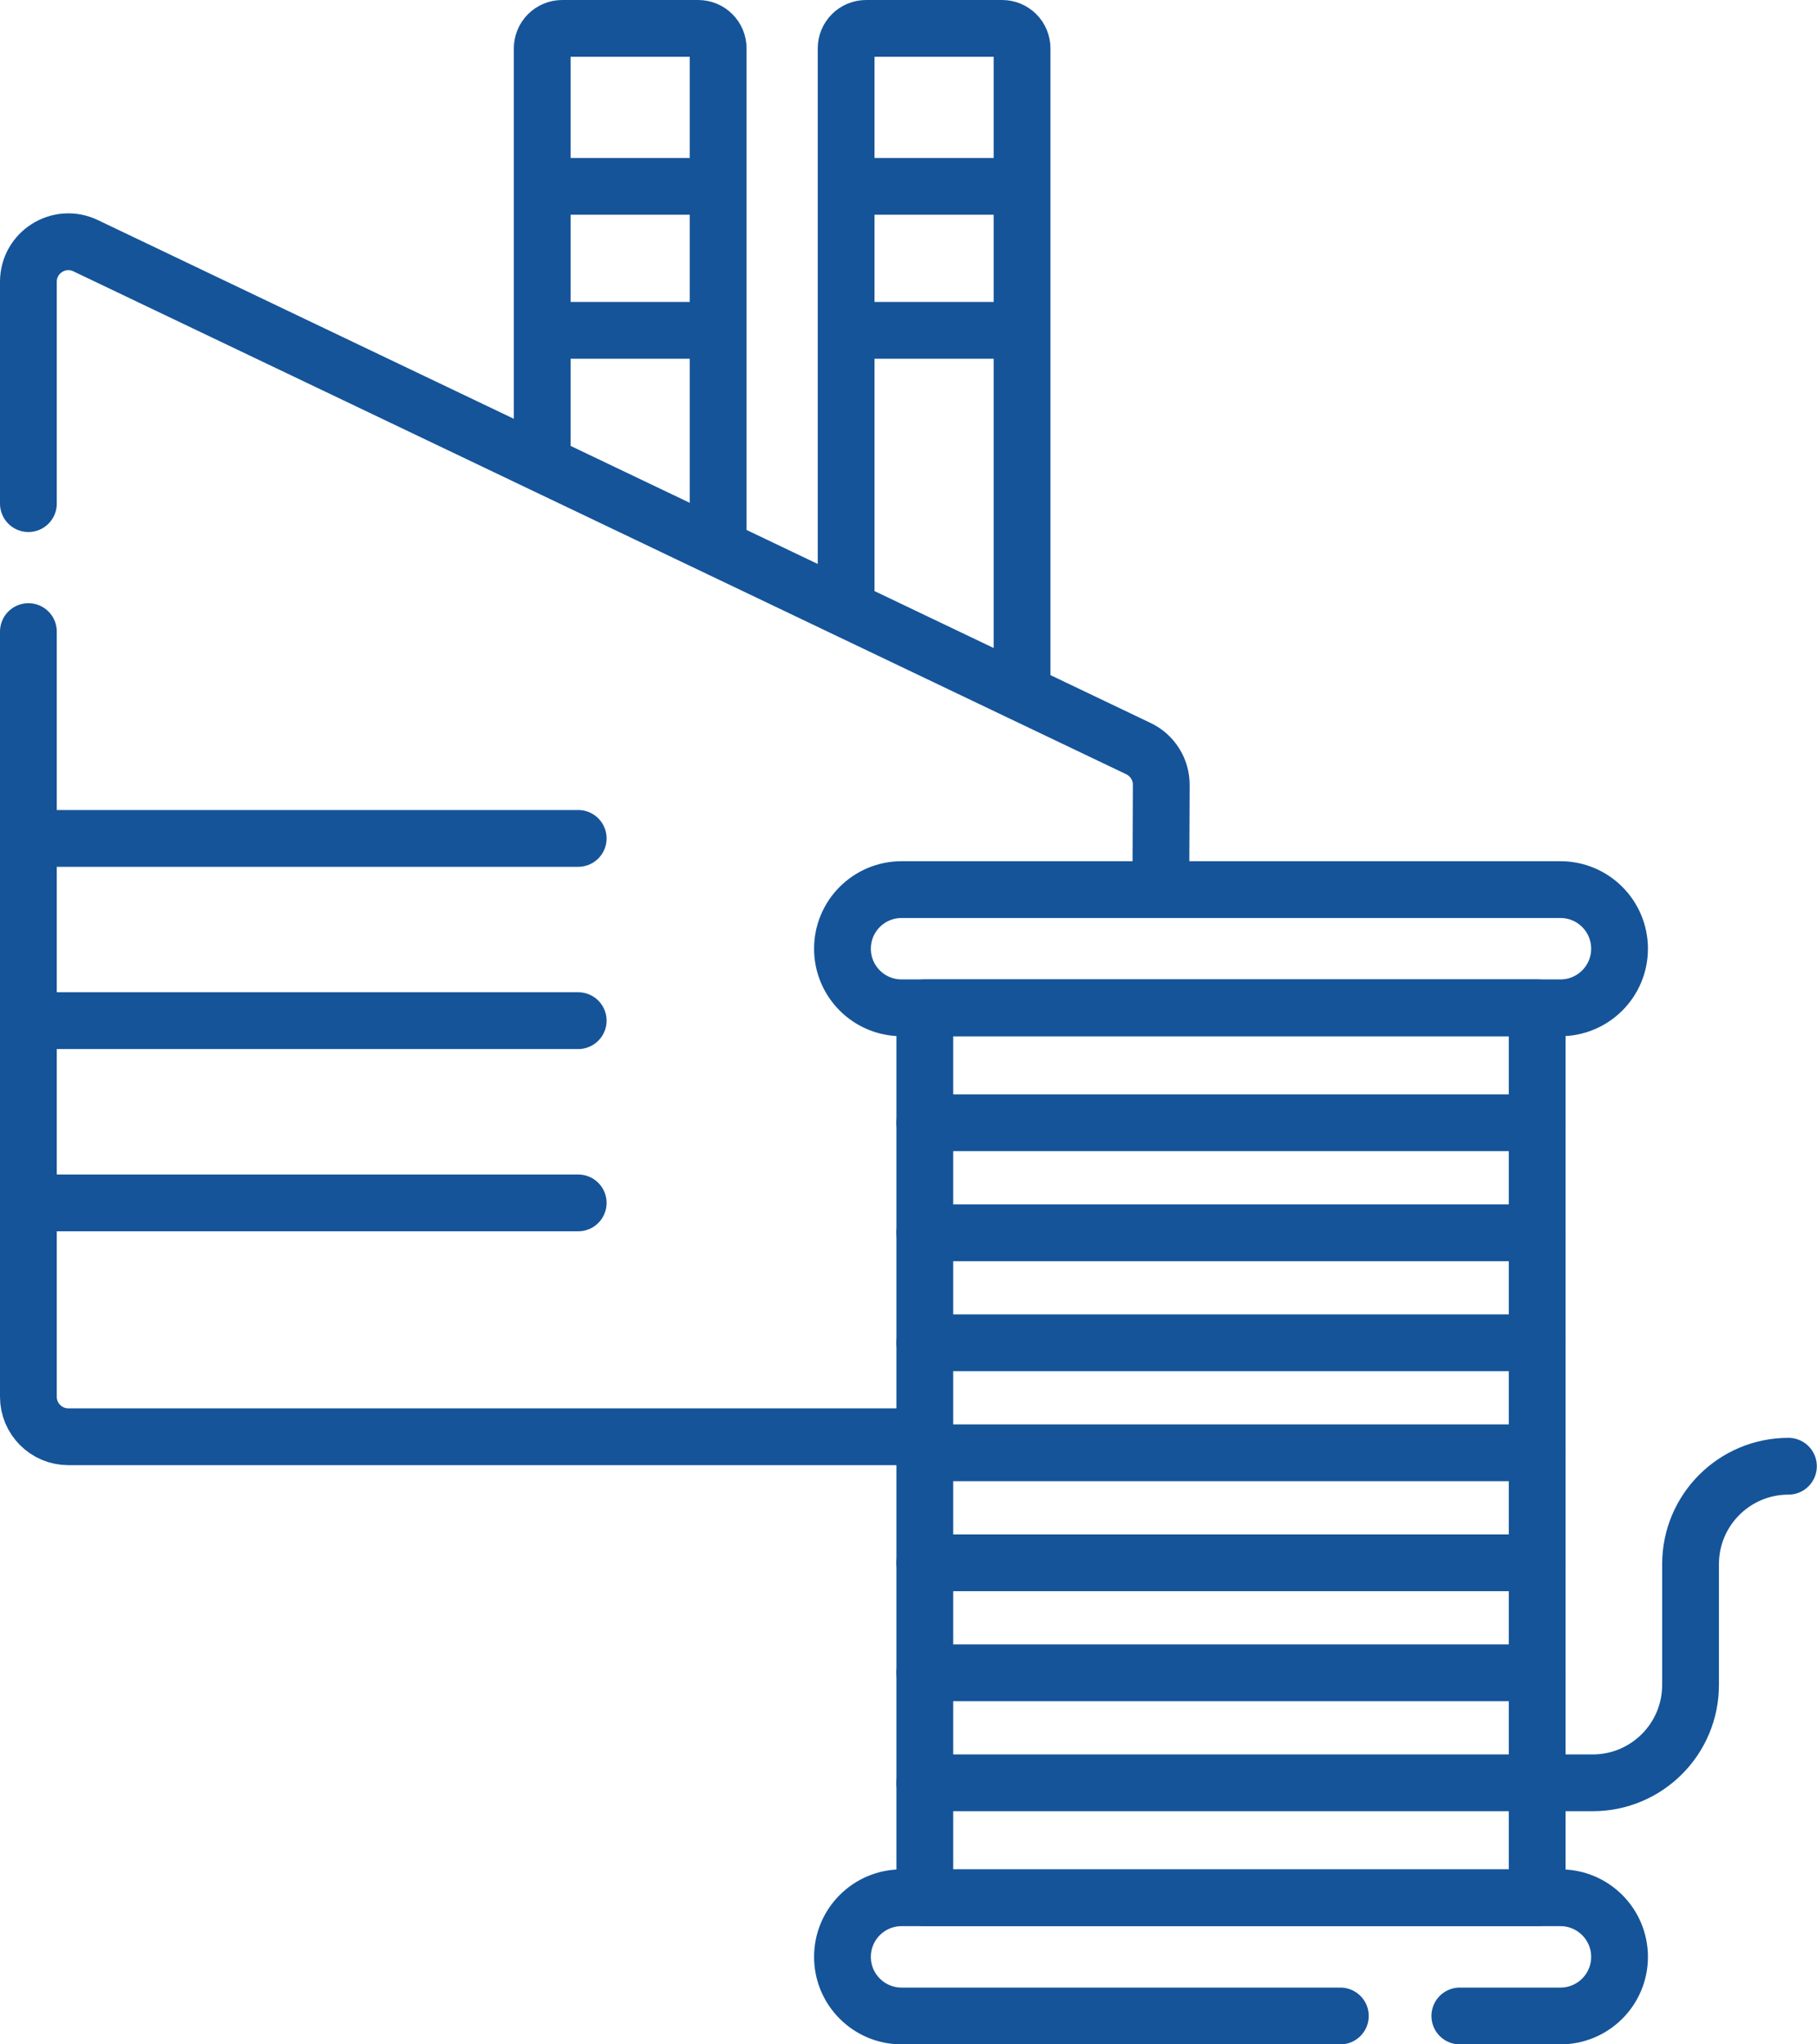
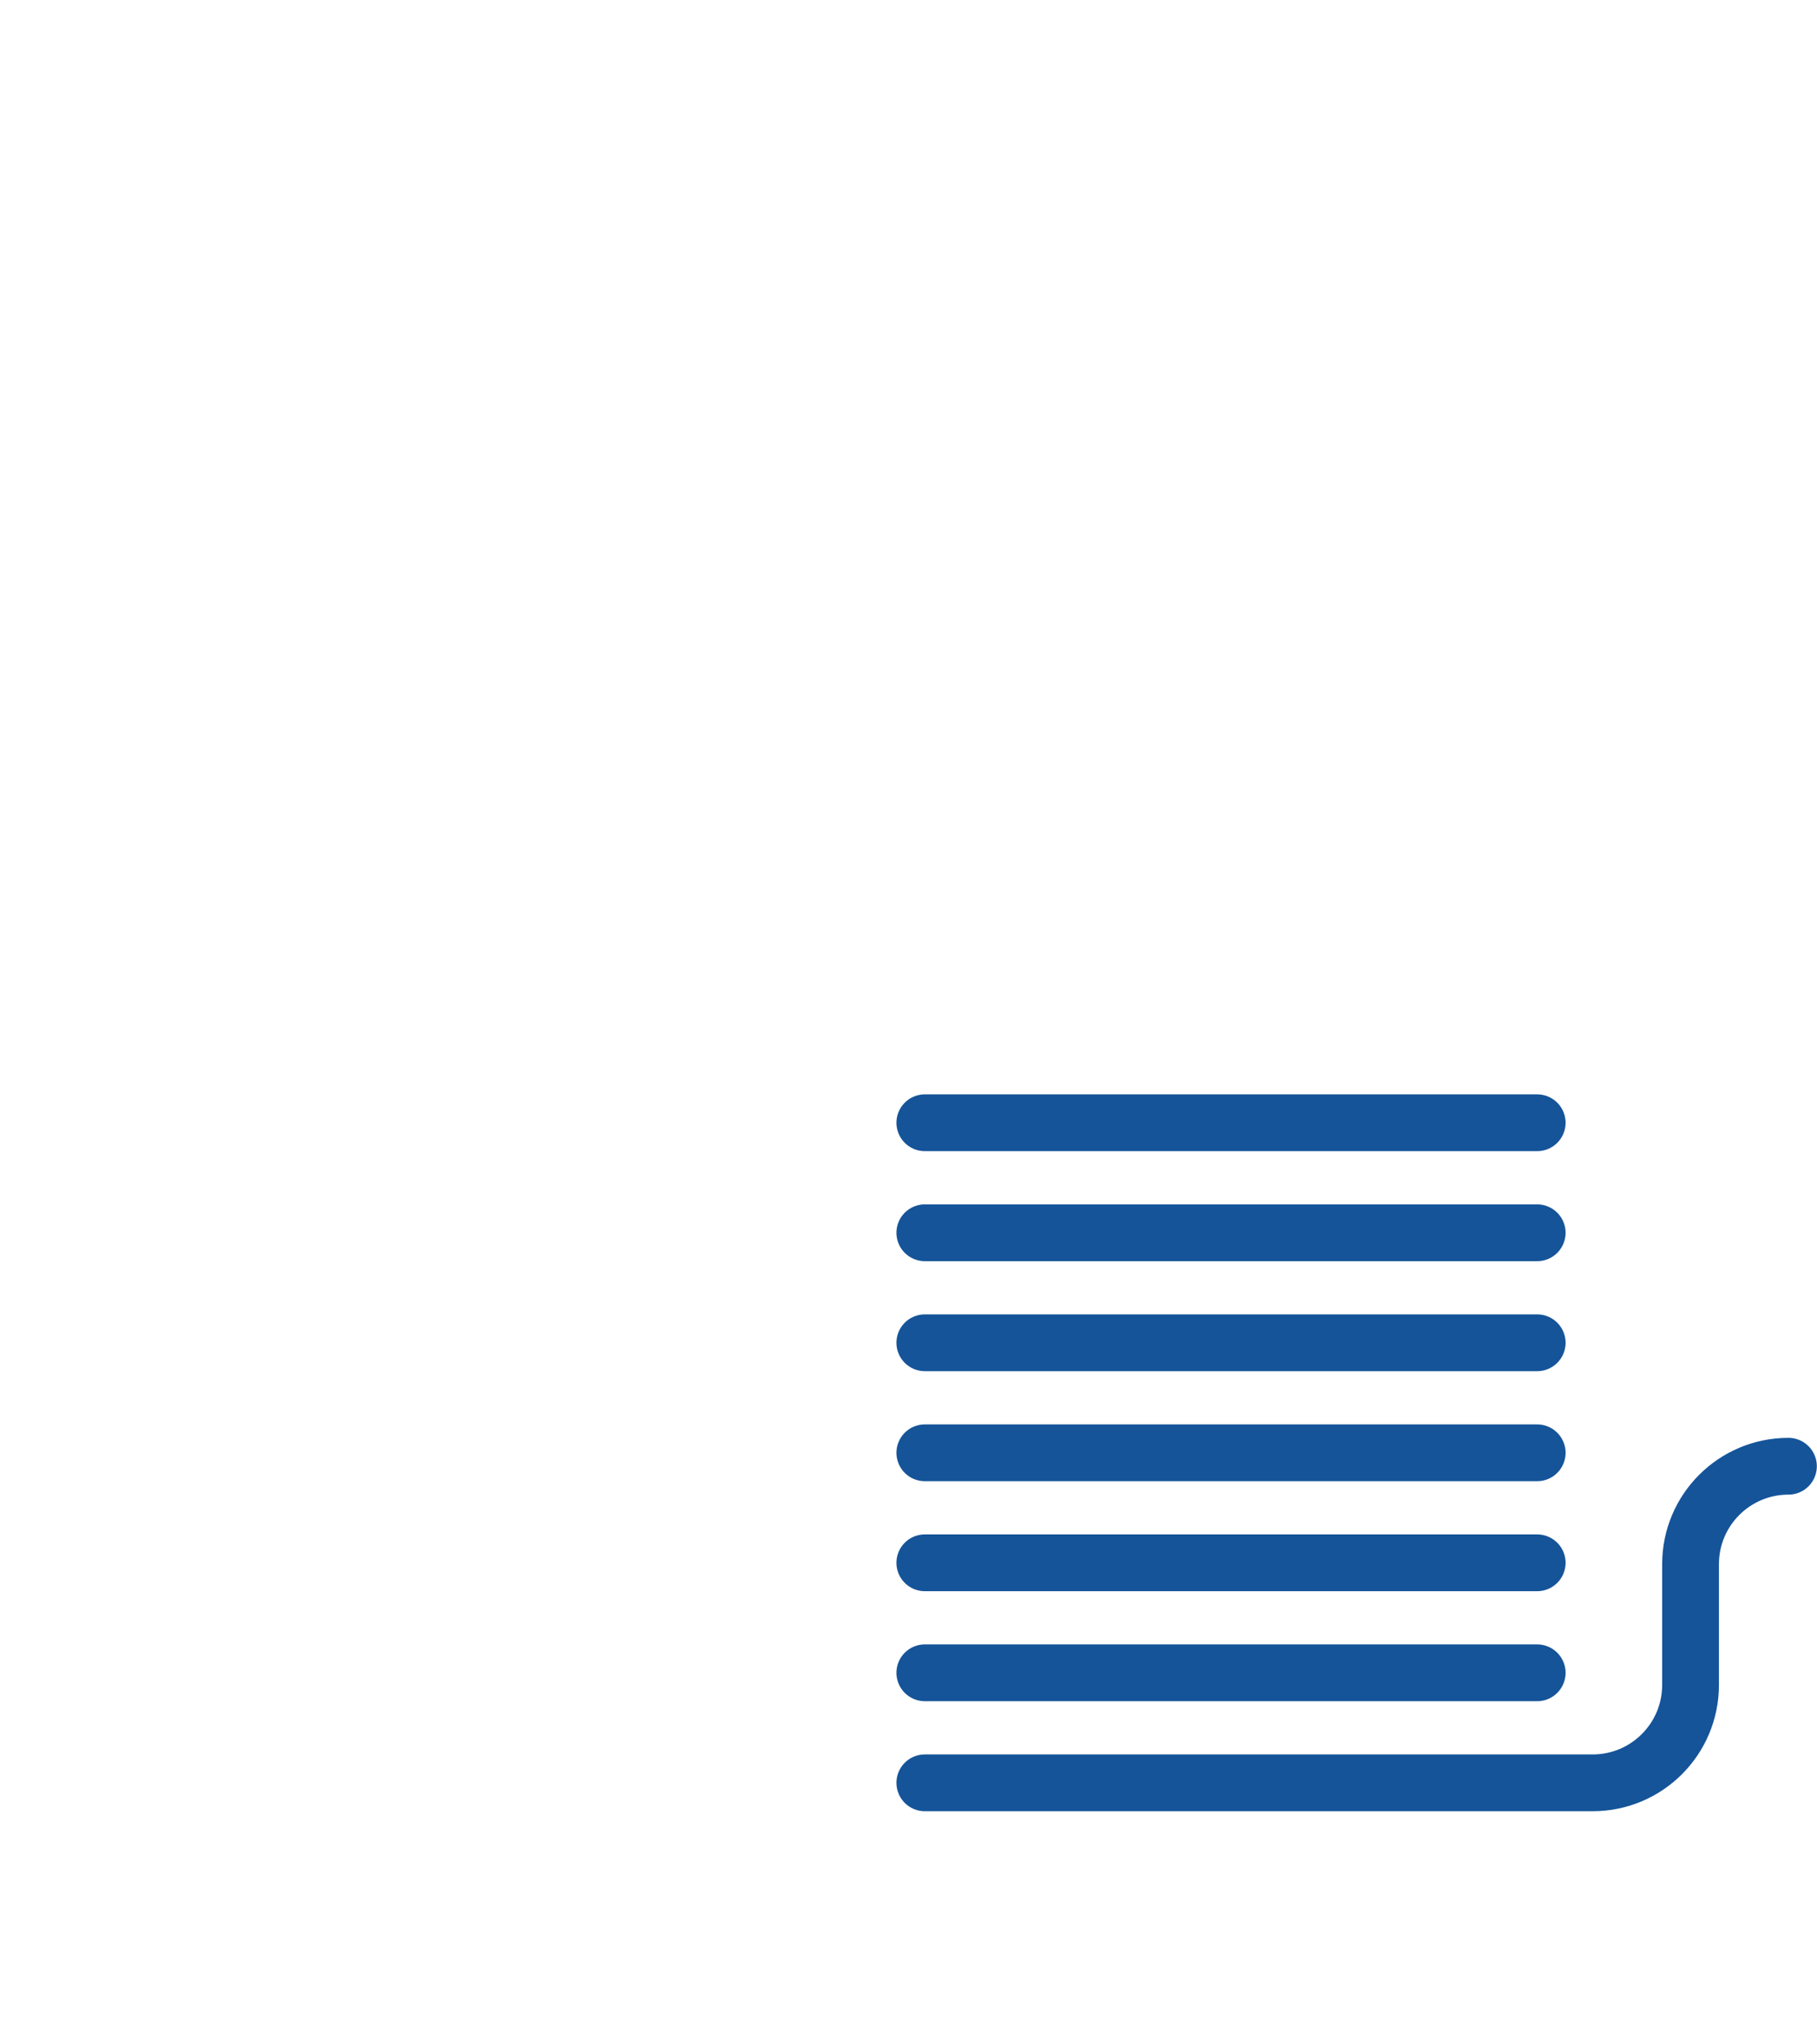
<svg xmlns="http://www.w3.org/2000/svg" width="64" height="72" viewBox="0 0 64 72" fill="none">
-   <path d="M29.803 21.448V1.704C29.803 1.517 29.877 1.338 30.009 1.206C30.141 1.074 30.32 1 30.507 1H35.296C35.483 1 35.662 1.074 35.794 1.206C35.926 1.338 36 1.517 36 1.704V24.408M19.099 16.335V1.704C19.099 1.517 19.173 1.338 19.305 1.206C19.437 1.074 19.616 1 19.803 1H24.592C24.778 1 24.957 1.074 25.09 1.206C25.222 1.338 25.296 1.517 25.296 1.704V19.295M1 17.737V9.924C1 8.888 2.081 8.206 3.015 8.653L40.102 26.367C40.342 26.482 40.545 26.663 40.687 26.889C40.829 27.114 40.904 27.376 40.903 27.643L40.888 31.331M32.575 50.601H2.408C1.631 50.601 1 49.97 1 49.193V22.244M1.634 29.528H20.366M1.634 35.946H20.366M1.634 42.365H20.366M25.296 11.634H19.099M19.099 6.563H25.296M36 11.634H29.803M29.803 6.563H36M51.419 71H54.963C56.113 71 57.045 70.068 57.045 68.919C57.045 67.769 56.113 66.837 54.963 66.837H31.756C30.606 66.837 29.674 67.769 29.674 68.919C29.674 70.068 30.606 71 31.756 71H47.211M31.756 35.494H54.963C56.113 35.494 57.045 34.562 57.045 33.413C57.045 32.263 56.113 31.331 54.963 31.331H31.756C30.606 31.331 29.674 32.263 29.674 33.413C29.674 34.562 30.606 35.494 31.756 35.494Z" stroke="#155499" stroke-width="2" stroke-miterlimit="10" stroke-linecap="round" stroke-linejoin="round" />
-   <path d="M54.144 66.837H32.575V35.494H54.144L54.144 66.837Z" stroke="#155499" stroke-width="2" stroke-miterlimit="10" stroke-linecap="round" stroke-linejoin="round" />
  <path d="M54.144 39.542H32.575M32.575 43.417H54.144M54.144 47.291H32.575M54.144 51.166H32.575M32.575 55.04H54.144M54.144 58.914H32.575M32.575 62.789H56.099C58.003 62.789 59.546 61.245 59.546 59.341V55.087C59.546 53.182 61.09 51.639 62.994 51.639" stroke="#155499" stroke-width="2" stroke-miterlimit="10" stroke-linecap="round" stroke-linejoin="round" />
</svg>